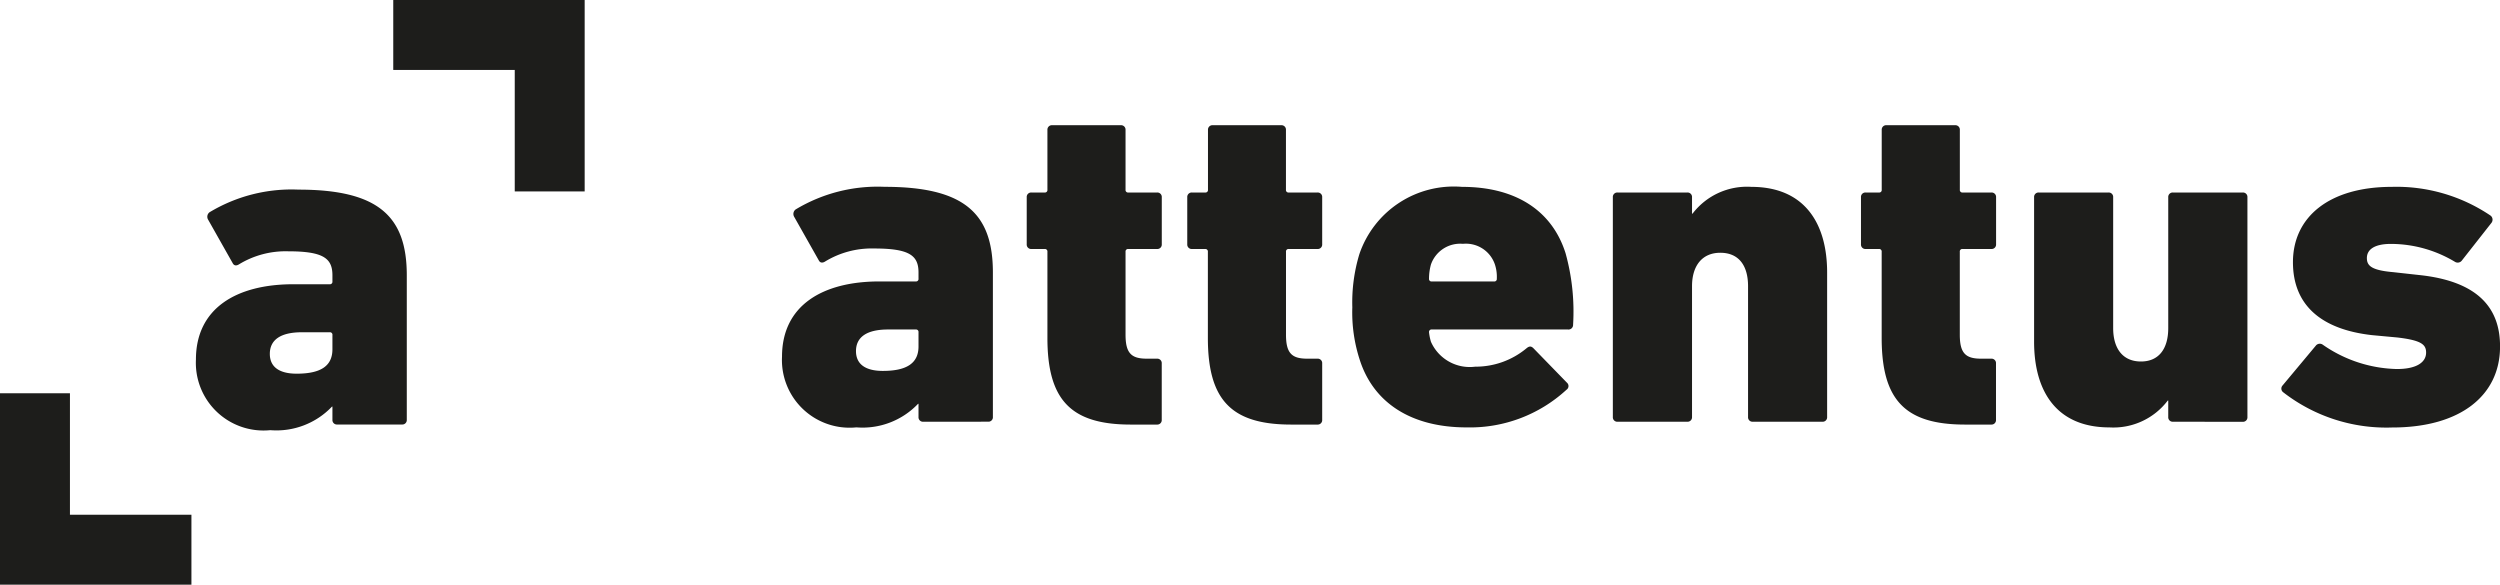
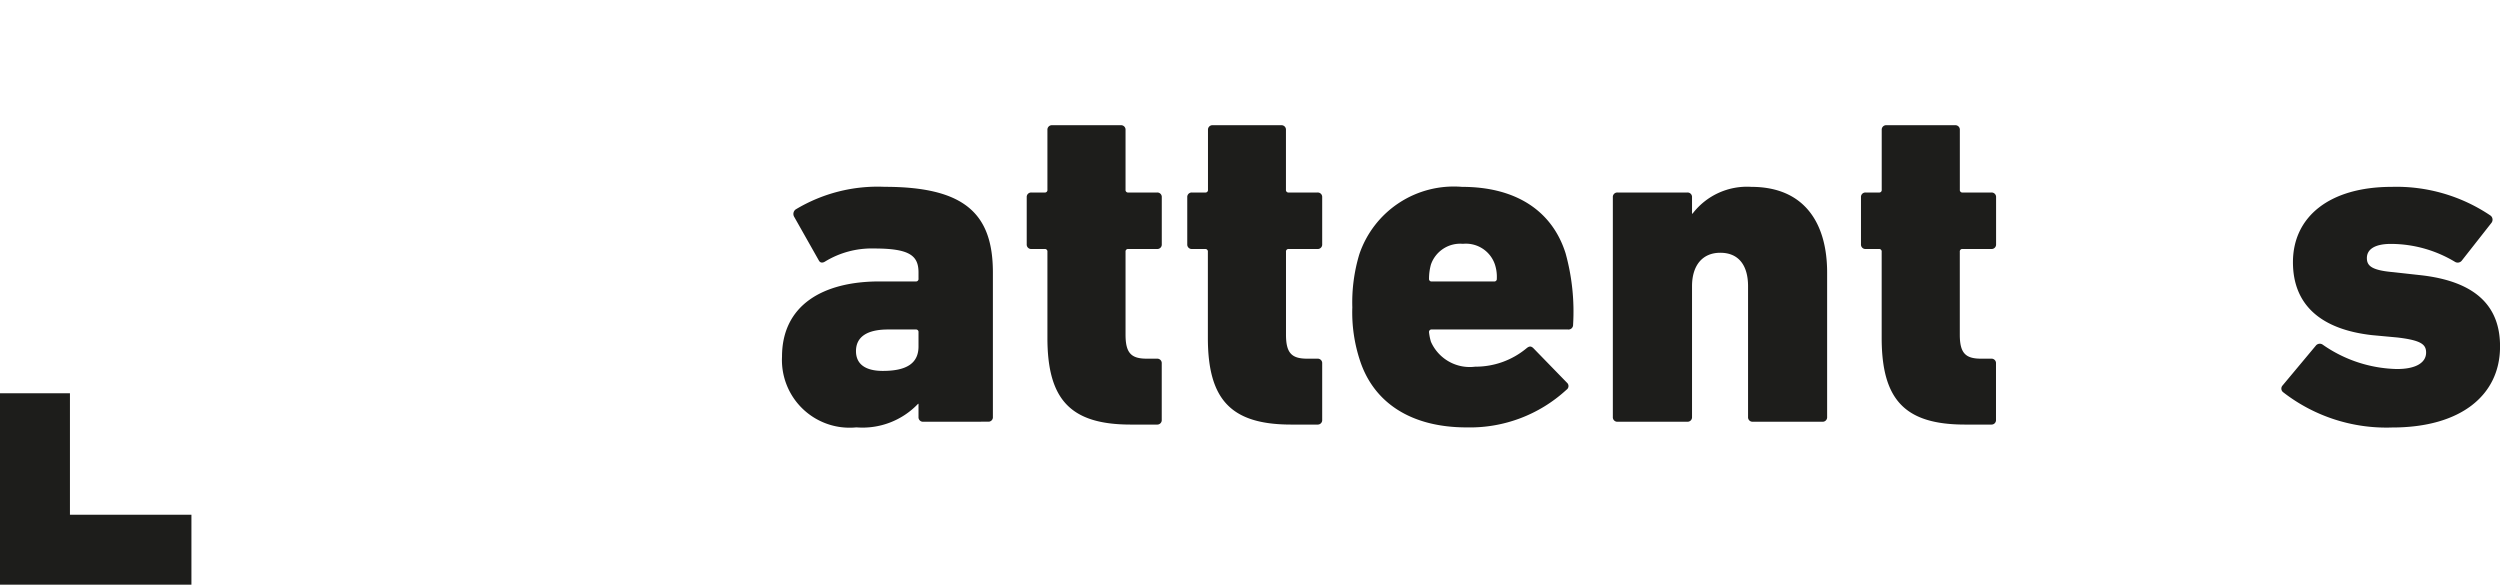
<svg xmlns="http://www.w3.org/2000/svg" viewBox="0 0 118.243 27.653">
  <g id="klammer">
-     <polygon points="18.6 0 18.6 3.308 24.346 3.308 24.346 9.054 27.653 9.054 27.653 0 18.6 0" style="fill:#1d1d1b" />
    <polygon points="3.308 24.346 3.308 18.6 0 18.6 0 27.653 9.054 27.653 9.054 24.346 3.308 24.346" style="fill:#1d1d1b" />
-     <path d="M15.945,20.078a.21.21,0,0,1-.222-.222v-.624H15.7a3.624,3.624,0,0,1-2.916,1.114,3.2,3.2,0,0,1-3.517-3.34c0-2.427,1.915-3.562,4.608-3.562h1.714a.118.118,0,0,0,.134-.133v-.29c0-.8-.423-1.135-2.093-1.135a4.226,4.226,0,0,0-2.337.623c-.111.066-.223.066-.29-.067L9.846,10.394a.267.267,0,0,1,.066-.356A7.518,7.518,0,0,1,14.12,8.969c3.784,0,5.12,1.269,5.12,4.052v6.835a.21.21,0,0,1-.222.222Zm-.222-3.561v-.668a.118.118,0,0,0-.134-.134H14.275c-1,0-1.513.356-1.513,1.023,0,.6.423.936,1.269.936C15.189,17.674,15.723,17.3,15.723,16.517Z" style="fill:#1d1d1b" />
    <path d="M43.666,19.947a.21.21,0,0,1-.223-.222V19.1h-.022a3.624,3.624,0,0,1-2.916,1.113,3.2,3.2,0,0,1-3.518-3.34c0-2.427,1.915-3.562,4.609-3.562H43.31a.117.117,0,0,0,.133-.133v-.29c0-.8-.423-1.135-2.092-1.135a4.223,4.223,0,0,0-2.337.623c-.112.066-.223.066-.29-.066l-1.158-2.049a.267.267,0,0,1,.067-.356,7.515,7.515,0,0,1,4.208-1.069c3.784,0,5.12,1.269,5.12,4.052v6.835a.21.21,0,0,1-.223.222Zm-.223-3.561v-.668a.118.118,0,0,0-.133-.134H42c-1,0-1.514.356-1.514,1.023,0,.6.423.936,1.27.936C42.909,17.543,43.443,17.164,43.443,16.386Z" style="fill:#1d1d1b" />
    <path d="M53.48,20.081c-2.849,0-3.94-1.18-3.94-4.1V11.91a.118.118,0,0,0-.134-.133h-.623a.209.209,0,0,1-.222-.222V9.328a.21.21,0,0,1,.222-.223h.623a.118.118,0,0,0,.134-.133V6.145a.21.21,0,0,1,.223-.223h3.25a.21.21,0,0,1,.222.223V8.972a.118.118,0,0,0,.134.133h1.358a.21.21,0,0,1,.222.223v2.227a.21.21,0,0,1-.222.222H53.369a.118.118,0,0,0-.134.133v3.919c0,.868.267,1.135,1,1.135h.49a.21.21,0,0,1,.222.223v2.671a.21.21,0,0,1-.222.223Z" style="fill:#1d1d1b" />
    <path d="M61.069,20.081c-2.849,0-3.94-1.18-3.94-4.1V11.91A.118.118,0,0,0,57,11.777h-.624a.21.21,0,0,1-.222-.222V9.328a.21.21,0,0,1,.222-.223H57a.118.118,0,0,0,.134-.133V6.145a.21.21,0,0,1,.223-.223H60.6a.21.21,0,0,1,.222.223V8.972a.118.118,0,0,0,.134.133h1.357a.21.21,0,0,1,.223.223v2.227a.21.21,0,0,1-.223.222H60.958a.118.118,0,0,0-.134.133v3.919c0,.868.267,1.135,1,1.135h.489a.21.21,0,0,1,.223.223v2.671a.21.21,0,0,1-.223.223Z" style="fill:#1d1d1b" />
    <path d="M64.316,17.031a7.242,7.242,0,0,1-.355-2.494,7.886,7.886,0,0,1,.333-2.516,4.716,4.716,0,0,1,4.853-3.183c2.583,0,4.275,1.158,4.9,3.14a10.336,10.336,0,0,1,.356,3.383.217.217,0,0,1-.245.223H67.723a.118.118,0,0,0-.134.134,2.576,2.576,0,0,0,.09.445,2.007,2.007,0,0,0,2.091,1.18,3.763,3.763,0,0,0,2.427-.868c.134-.112.223-.112.334,0L74.112,18.1a.209.209,0,0,1-.022.334,6.739,6.739,0,0,1-4.72,1.781C66.721,20.215,64.962,19.034,64.316,17.031Zm6.345-3.718a.118.118,0,0,0,.134-.133,1.875,1.875,0,0,0-.089-.668,1.447,1.447,0,0,0-1.514-.98,1.464,1.464,0,0,0-1.513.98,2.514,2.514,0,0,0-.09.668.118.118,0,0,0,.134.133Z" style="fill:#1d1d1b" />
    <path d="M82.9,19.947a.21.21,0,0,1-.222-.222V13.536c0-.958-.423-1.581-1.314-1.581-.845,0-1.336.6-1.336,1.581v6.189a.21.21,0,0,1-.222.222h-3.3a.21.21,0,0,1-.223-.222V9.328a.21.21,0,0,1,.223-.223h3.3a.21.21,0,0,1,.222.223v.779h.023a3.241,3.241,0,0,1,2.783-1.269c2.471,0,3.584,1.67,3.584,4.052v6.835a.21.21,0,0,1-.223.222Z" style="fill:#1d1d1b" />
    <path d="M92.938,20.081c-2.849,0-3.94-1.18-3.94-4.1V11.91a.118.118,0,0,0-.134-.133H88.24a.209.209,0,0,1-.221-.222V9.328a.209.209,0,0,1,.221-.223h.624A.118.118,0,0,0,89,8.972V6.145a.21.21,0,0,1,.223-.223h3.25a.21.21,0,0,1,.222.223V8.972a.118.118,0,0,0,.134.133h1.358a.21.21,0,0,1,.222.223v2.227a.21.21,0,0,1-.222.222H92.827a.118.118,0,0,0-.134.133v3.919c0,.868.267,1.135,1,1.135h.49a.21.21,0,0,1,.222.223v2.671a.21.21,0,0,1-.222.223Z" style="fill:#1d1d1b" />
-     <path d="M102.774,19.947a.21.21,0,0,1-.222-.222v-.78h-.023a3.227,3.227,0,0,1-2.759,1.27c-2.472,0-3.563-1.67-3.563-4.052V9.328a.21.21,0,0,1,.223-.223h3.295a.21.21,0,0,1,.222.223v6.189c0,.958.446,1.581,1.314,1.581.845,0,1.291-.6,1.291-1.581V9.328a.21.21,0,0,1,.222-.223h3.3a.21.21,0,0,1,.223.223v10.4a.21.21,0,0,1-.223.222Z" style="fill:#1d1d1b" />
    <path d="M107.979,18.545a.217.217,0,0,1-.021-.312l1.58-1.892a.24.24,0,0,1,.312-.045,6.355,6.355,0,0,0,3.517,1.158c.957,0,1.381-.334,1.381-.779,0-.379-.223-.579-1.358-.713l-1.2-.111c-2.381-.267-3.74-1.4-3.74-3.451,0-2.137,1.714-3.562,4.675-3.562A7.941,7.941,0,0,1,117.8,10.2a.245.245,0,0,1,.044.334l-1.4,1.782a.246.246,0,0,1-.334.066,5.9,5.9,0,0,0-3.027-.846c-.779,0-1.136.267-1.136.668,0,.356.2.578,1.247.668l1.2.133c2.827.29,3.873,1.581,3.851,3.429-.022,2.27-1.87,3.785-5.1,3.785A7.95,7.95,0,0,1,107.979,18.545Z" style="fill:#1d1d1b" />
  </g>
</svg>